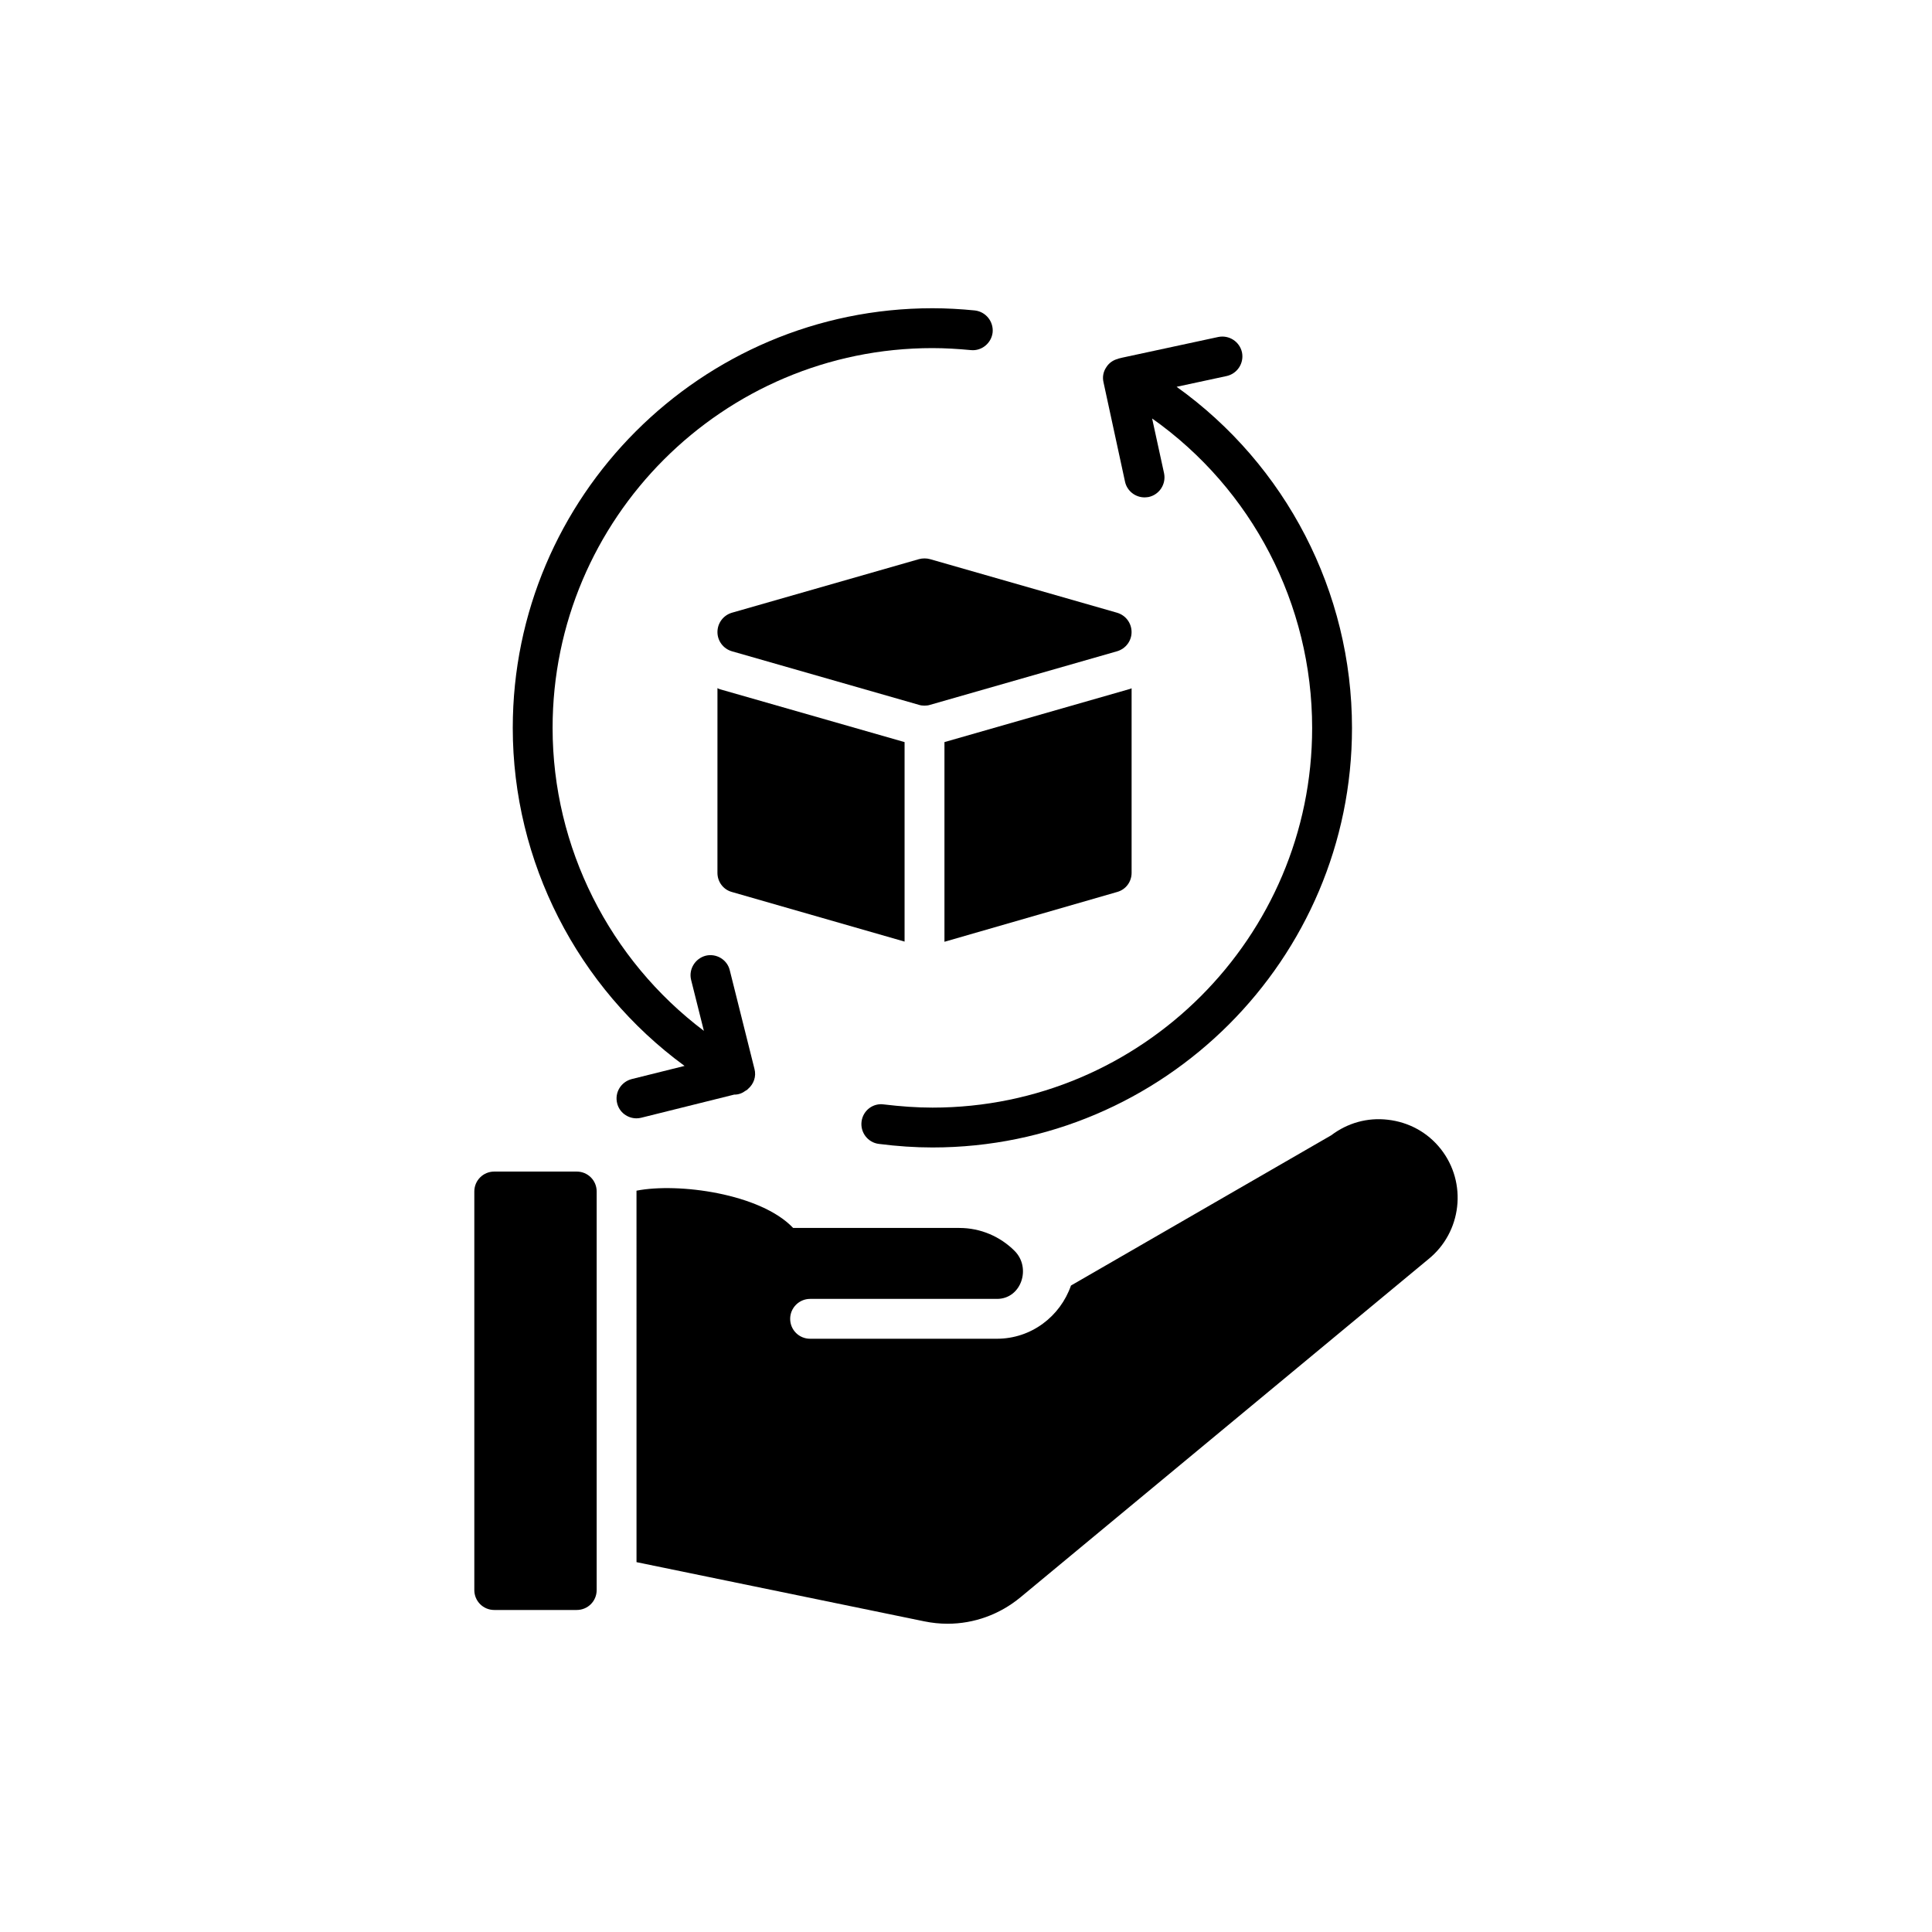
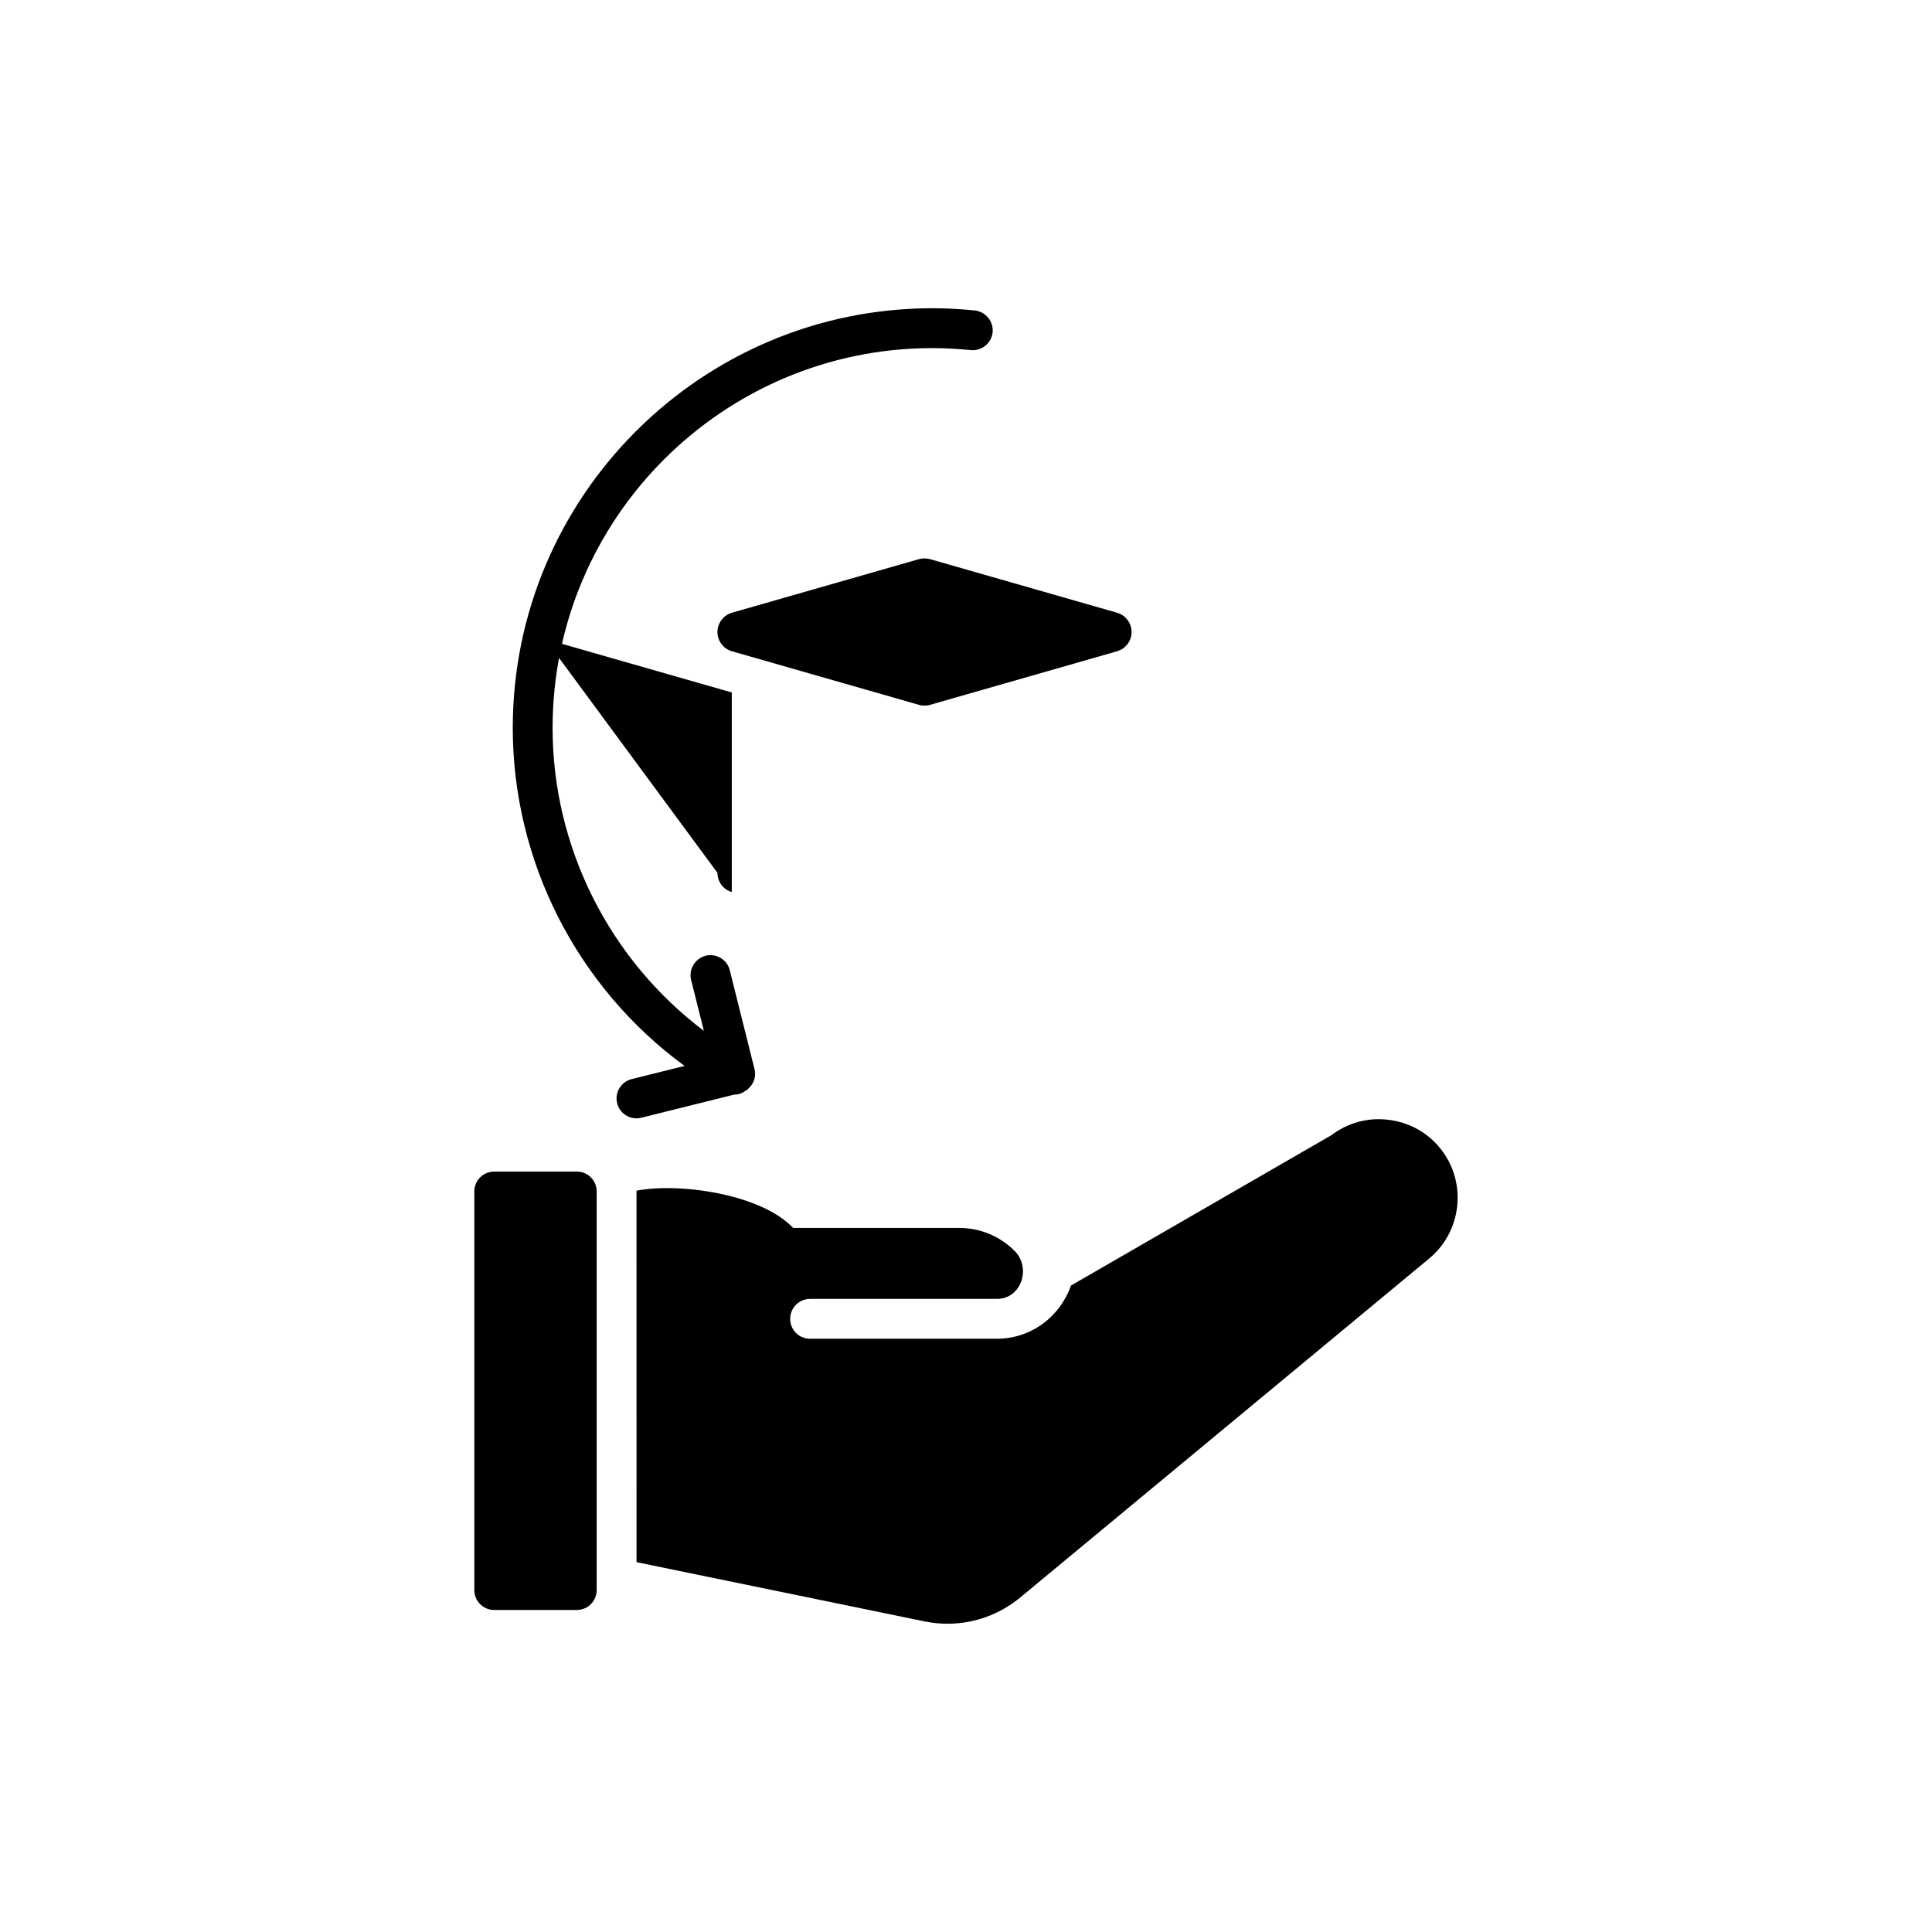
<svg xmlns="http://www.w3.org/2000/svg" fill="#000000" width="800px" height="800px" version="1.1" viewBox="144 144 512 512">
  <g>
-     <path d="m394.29 393.58 45.789-13.203c2.277-0.633 3.809-2.695 3.809-5.07v-48.906c-0.211 0.105-0.48 0.211-0.746 0.266l-48.852 13.996z" />
-     <path d="m334.13 375.31c0 2.379 1.531 4.438 3.805 5.07l45.789 13.152v-52.867l-48.691-13.941c-0.324-0.105-0.582-0.16-0.898-0.371z" />
-     <path d="m442.14 271.64c0.527 2.481 2.746 4.172 5.176 4.172 0.371 0 0.738-0.051 1.109-0.105 2.852-0.633 4.648-3.434 4.066-6.285l-3.168-14.523c26.461 18.695 42.41 49.168 42.41 82.02 0 55.453-45.156 100.61-100.61 100.61-4.227 0-8.449-0.316-12.887-0.844-2.906-0.422-5.547 1.637-5.914 4.543-0.371 2.906 1.691 5.547 4.543 5.914 4.965 0.633 9.613 0.949 14.258 0.949 61.262 0 111.17-49.91 111.17-111.17 0-36.125-17.535-69.711-46.477-90.414l13.258-2.852c2.852-0.633 4.648-3.434 4.066-6.285-0.633-2.852-3.434-4.648-6.285-4.066l-25.508 5.492-0.844 0.211c-0.105 0-0.16 0.051-0.266 0.105-1.27 0.316-2.375 1.109-3.062 2.219-0.793 1.164-1.055 2.586-0.738 3.961z" />
+     <path d="m334.13 375.31c0 2.379 1.531 4.438 3.805 5.07v-52.867l-48.691-13.941c-0.324-0.105-0.582-0.16-0.898-0.371z" />
    <path d="m325.41 426.48-13.992 3.484c-2.852 0.738-4.594 3.59-3.859 6.445 0.586 2.375 2.75 3.961 5.121 3.961 0.422 0 0.844-0.055 1.266-0.16l24.609-6.125h0.105c1.055 0 2.066-0.371 2.965-1.055 0.258-0.105 0.469-0.266 0.633-0.477 1.48-1.266 2.219-3.273 1.684-5.281l-6.543-26.141c-0.688-2.852-3.598-4.543-6.391-3.856-2.797 0.738-4.547 3.59-3.859 6.391l3.387 13.52c-24.984-18.855-40.09-48.586-40.09-80.277 0-55.508 45.16-100.66 100.67-100.66 3.328 0 6.762 0.211 10.141 0.527 2.898 0.316 5.492-1.848 5.805-4.699 0.266-2.906-1.844-5.492-4.746-5.809-3.75-0.371-7.5-0.582-11.195-0.582-61.32 0-111.23 49.91-111.23 111.22 0 35.488 17.164 68.816 45.523 89.57z" />
    <path d="m440.07 306.39-49.586-14.207c-0.949-0.266-2.008-0.266-2.965 0l-49.59 14.207c-2.266 0.688-3.797 2.746-3.797 5.121 0 2.324 1.531 4.383 3.797 5.07l49.59 14.207c0.48 0.16 1.008 0.211 1.48 0.211 0.477 0 1.008-0.051 1.484-0.211l49.586-14.207c2.277-0.688 3.809-2.746 3.809-5.07 0-2.375-1.531-4.434-3.809-5.121z" />
    <path d="m274.98 570.66h21.863c2.91 0 5.281-2.324 5.281-5.281v-105.62c0-2.957-2.371-5.281-5.281-5.281h-21.863c-2.898 0-5.281 2.324-5.281 5.281v105.62c0 2.961 2.379 5.281 5.281 5.281z" />
    <path d="m427.82 484.68c-2.852 8.188-10.512 14.102-19.652 14.102h-49.484c-2.906 0-5.281-2.324-5.281-5.281 0-2.906 2.375-5.281 5.281-5.281h49.594c6.391-0.051 9.086-8.238 4.594-12.727-3.75-3.75-8.926-6.074-14.637-6.074h-44.039c-8.66-9.137-30.531-12.043-41.516-9.875l0.004 98.441 76.266 15.688c2.055 0.422 4.121 0.633 6.18 0.633 6.973 0 13.785-2.43 19.328-7.023l108-89.52c8.973-7.184 10.453-20.332 3.328-29.312-3.484-4.383-8.453-7.078-14-7.711-5.383-0.633-10.664 0.844-14.992 4.121z" />
  </g>
</svg>